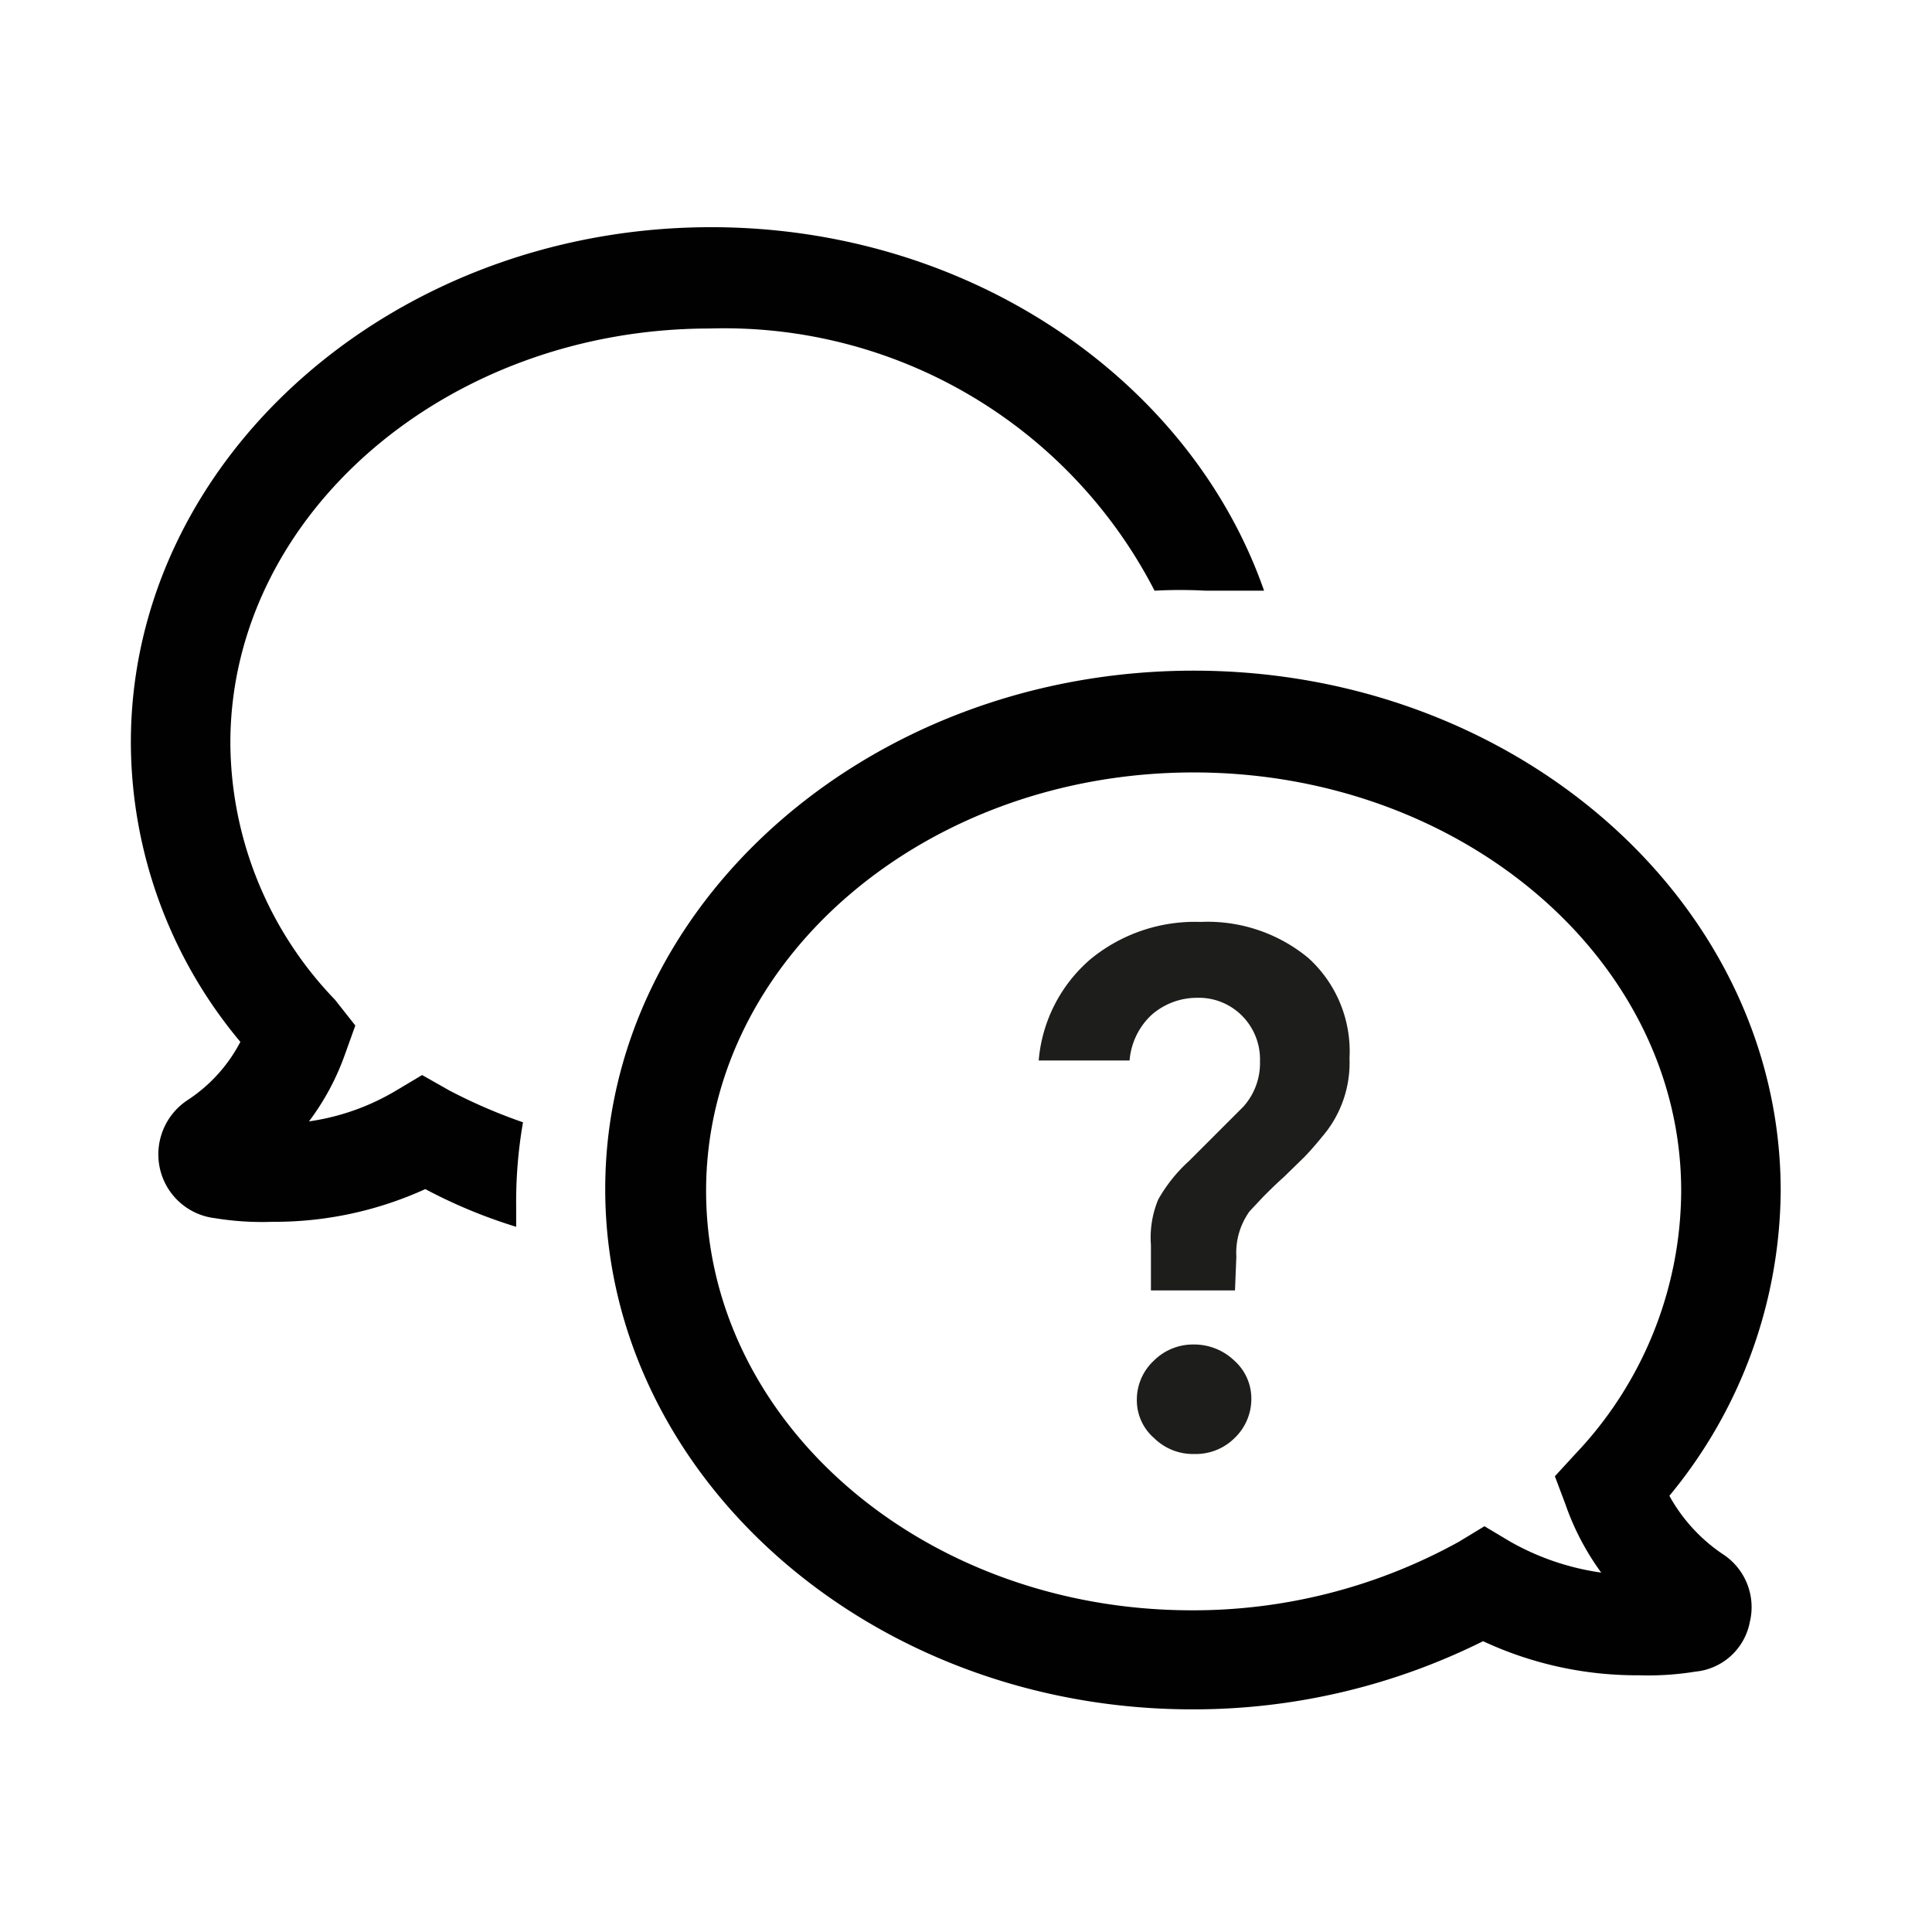
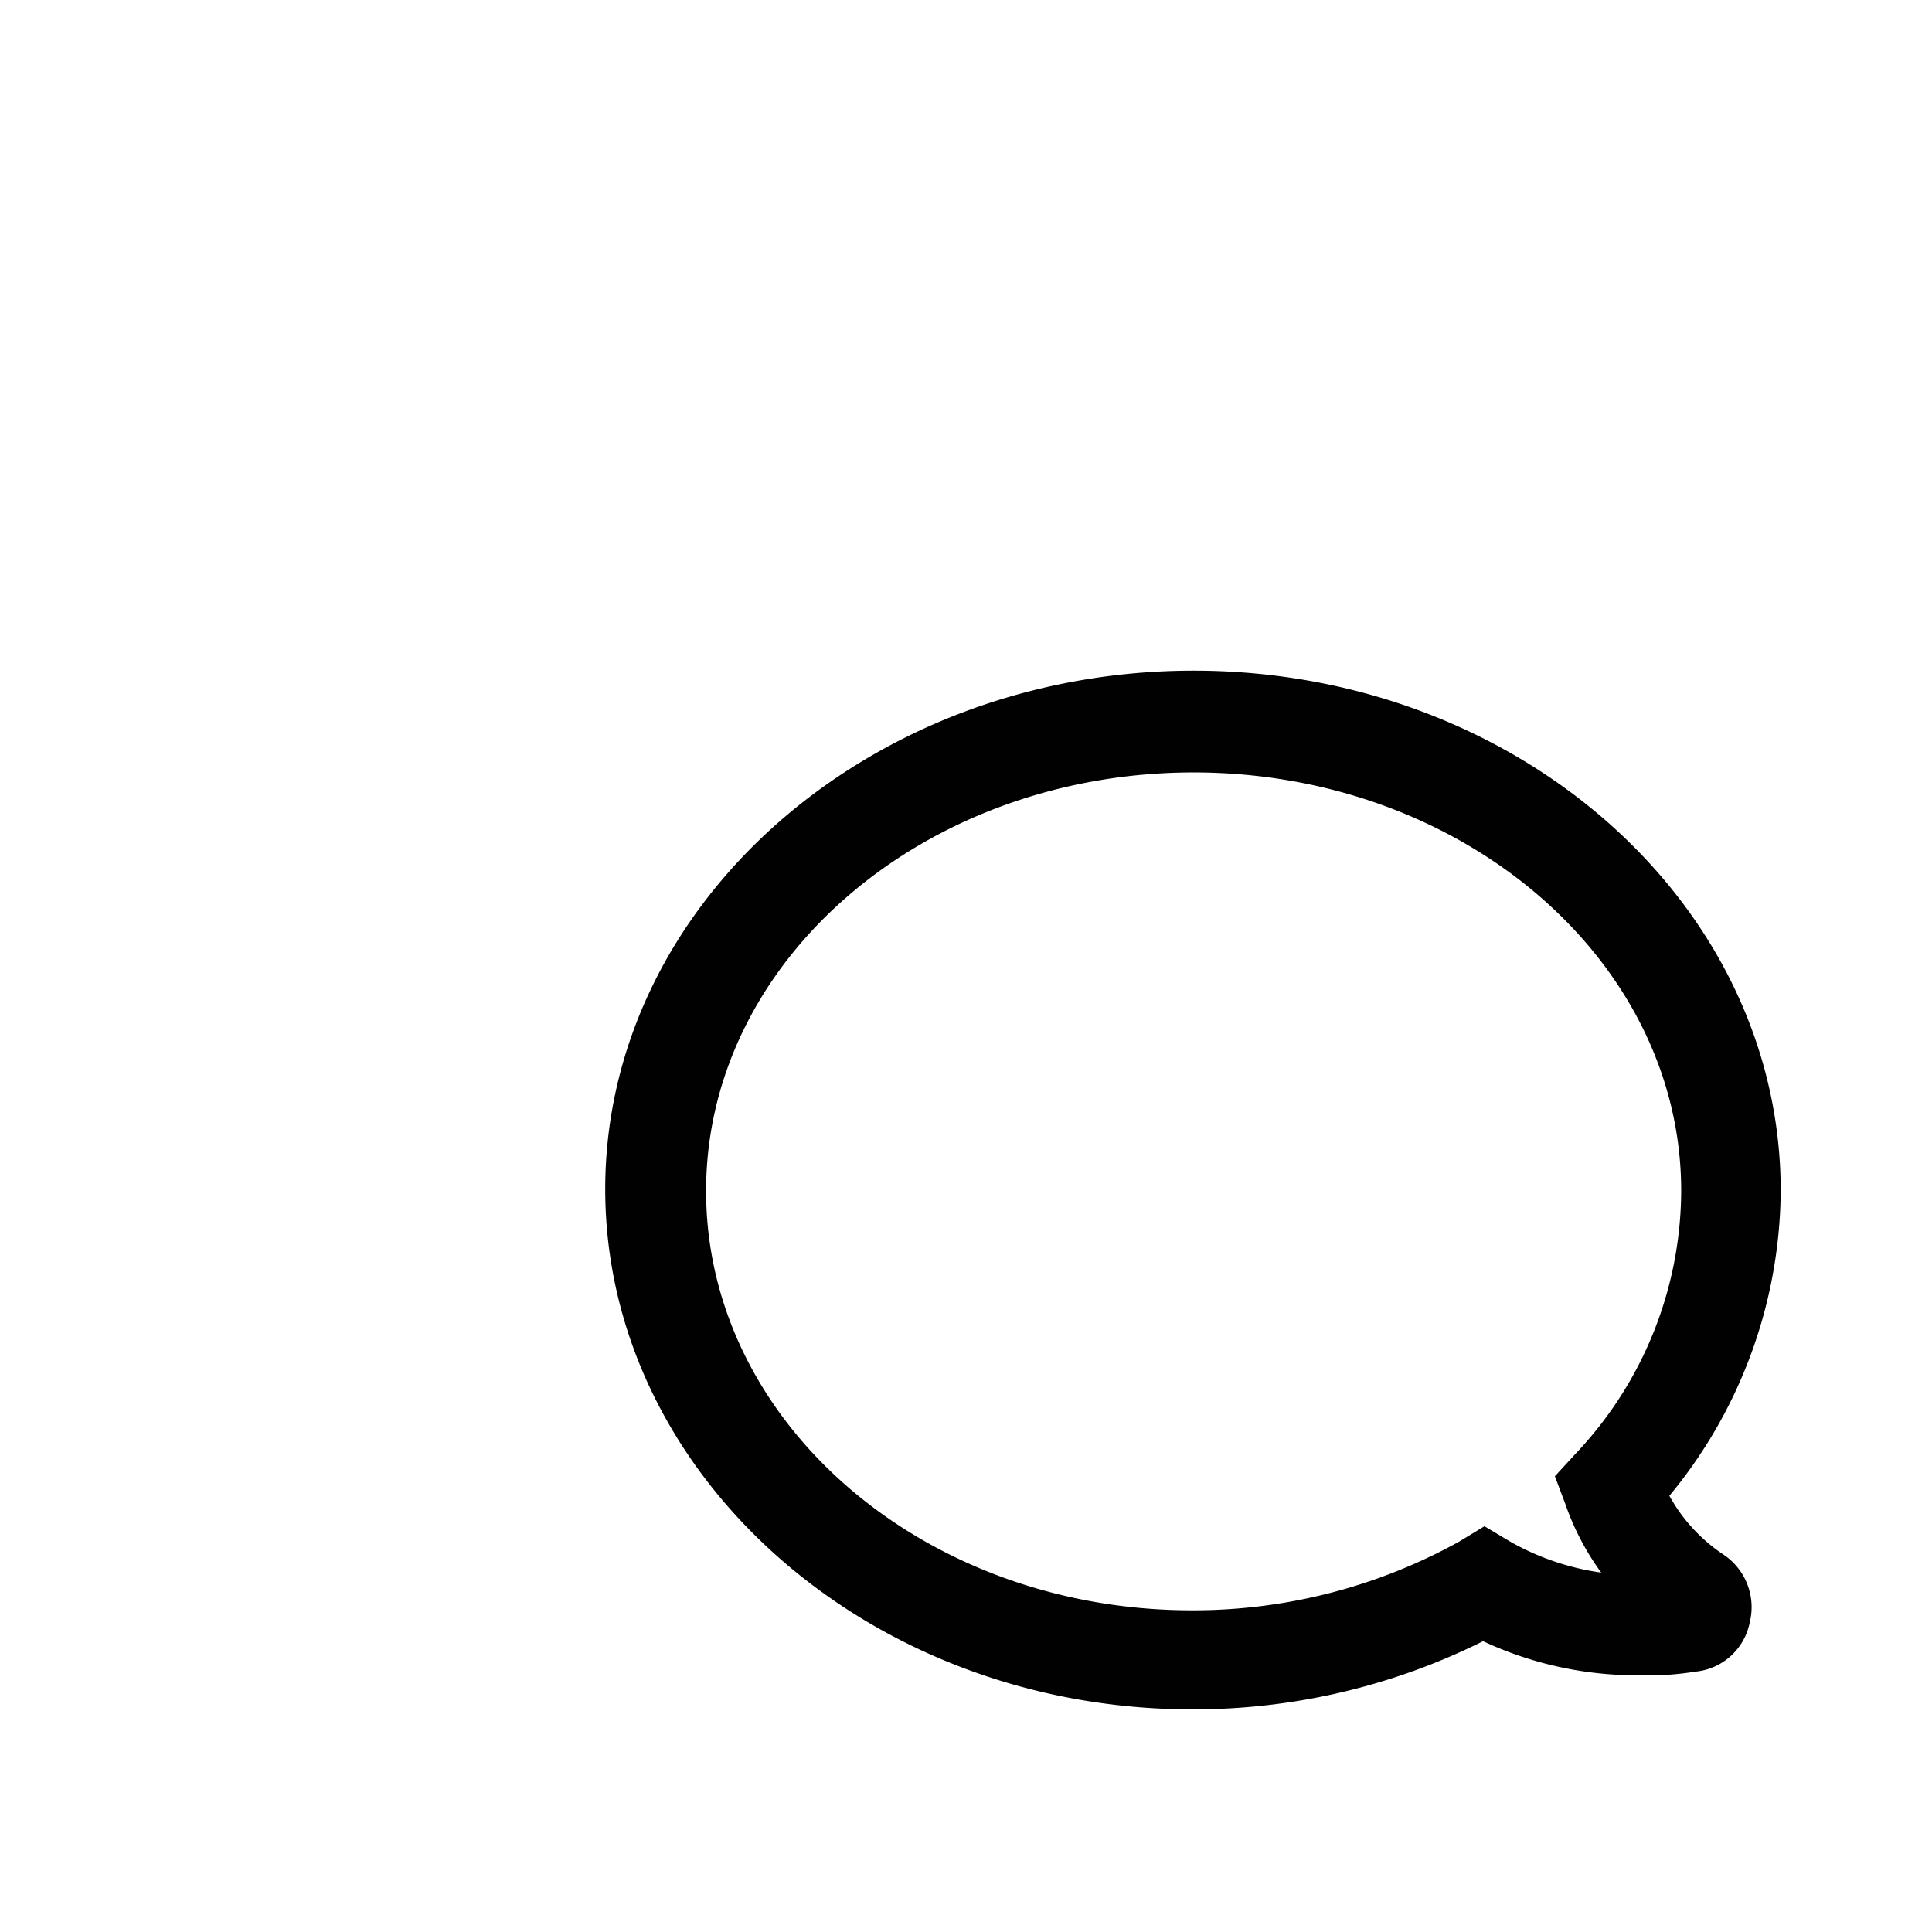
<svg xmlns="http://www.w3.org/2000/svg" id="Calque_1" data-name="Calque 1" viewBox="0 0 42.52 42.52">
  <defs>
    <style>.cls-1{fill:none;}.cls-2{fill:#010101;}.cls-3{fill:#1d1d1b;}</style>
  </defs>
-   <rect class="cls-1" x="-309.37" y="-309.51" width="375" height="766" />
-   <rect class="cls-1" x="-312.79" y="-306.31" width="375" height="766" />
-   <path class="cls-2" d="M4.13,24.21a1.43,1.43,0,0,0-.61,1.51,1.41,1.41,0,0,0,1.21,1.09A6.46,6.46,0,0,0,6,26.89a8,8,0,0,0,3.36-.72,11.37,11.37,0,0,0,2,.83v-.45a10.27,10.27,0,0,1,.15-1.85A11.9,11.9,0,0,1,9.89,24l-.6-.34L8.72,24a5.16,5.16,0,0,1-1.92.68,5.49,5.49,0,0,0,.79-1.47l.23-.64L7.37,22a8.2,8.2,0,0,1-2.3-5.65c0-5,4.74-9.12,10.55-9.12A10.65,10.65,0,0,1,25.41,13a10.67,10.67,0,0,1,1.13,0c.41,0,.83,0,1.28,0C26.2,8.36,21.34,5,15.65,5c-7,0-12.77,5.09-12.77,11.34a10.3,10.3,0,0,0,2.41,6.59A3.42,3.42,0,0,1,4.13,24.21Z" />
  <path class="cls-2" d="M37.91,34.2a3.7,3.7,0,0,1-1.17-1.28,10.63,10.63,0,0,0,2.45-6.71c0-6.33-5.8-11.45-12.92-11.45S13.32,19.88,13.32,26.17s5.8,11.45,12.92,11.45a14.28,14.28,0,0,0,6.4-1.5,8,8,0,0,0,3.43.75,6.46,6.46,0,0,0,1.24-.08,1.35,1.35,0,0,0,1.2-1.09A1.39,1.39,0,0,0,37.91,34.2Zm-3.46-1.1a5.73,5.73,0,0,0,.79,1.51,5.64,5.64,0,0,1-2-.68l-.57-.34-.56.34a12.08,12.08,0,0,1-5.88,1.51c-5.91,0-10.69-4.14-10.69-9.23S20.36,17,26.27,17,37,21.13,37,26.21A8.45,8.45,0,0,1,34.67,32l-.45.49Z" />
-   <path class="cls-3" d="M27.18,28.4H25.33v-1a2.18,2.18,0,0,1,.16-1,3.38,3.38,0,0,1,.68-.85l1.19-1.19a1.43,1.43,0,0,0,.37-1,1.36,1.36,0,0,0-.39-1,1.34,1.34,0,0,0-1-.4,1.51,1.51,0,0,0-1,.38,1.54,1.54,0,0,0-.48,1h-2A3.3,3.3,0,0,1,24,21.11a3.62,3.62,0,0,1,2.42-.82,3.48,3.48,0,0,1,2.37.79,2.77,2.77,0,0,1,.91,2.21,2.49,2.49,0,0,1-.53,1.64c-.21.26-.37.44-.48.55l-.43.42c-.18.16-.33.31-.46.44l-.3.32a1.56,1.56,0,0,0-.29,1ZM26.29,32a1.22,1.22,0,0,1-.89-.35,1.1,1.1,0,0,1-.38-.84,1.17,1.17,0,0,1,.37-.86,1.22,1.22,0,0,1,.88-.36,1.28,1.28,0,0,1,.89.35,1.12,1.12,0,0,1,.38.85,1.19,1.19,0,0,1-.37.86A1.21,1.21,0,0,1,26.29,32Z" />
</svg>